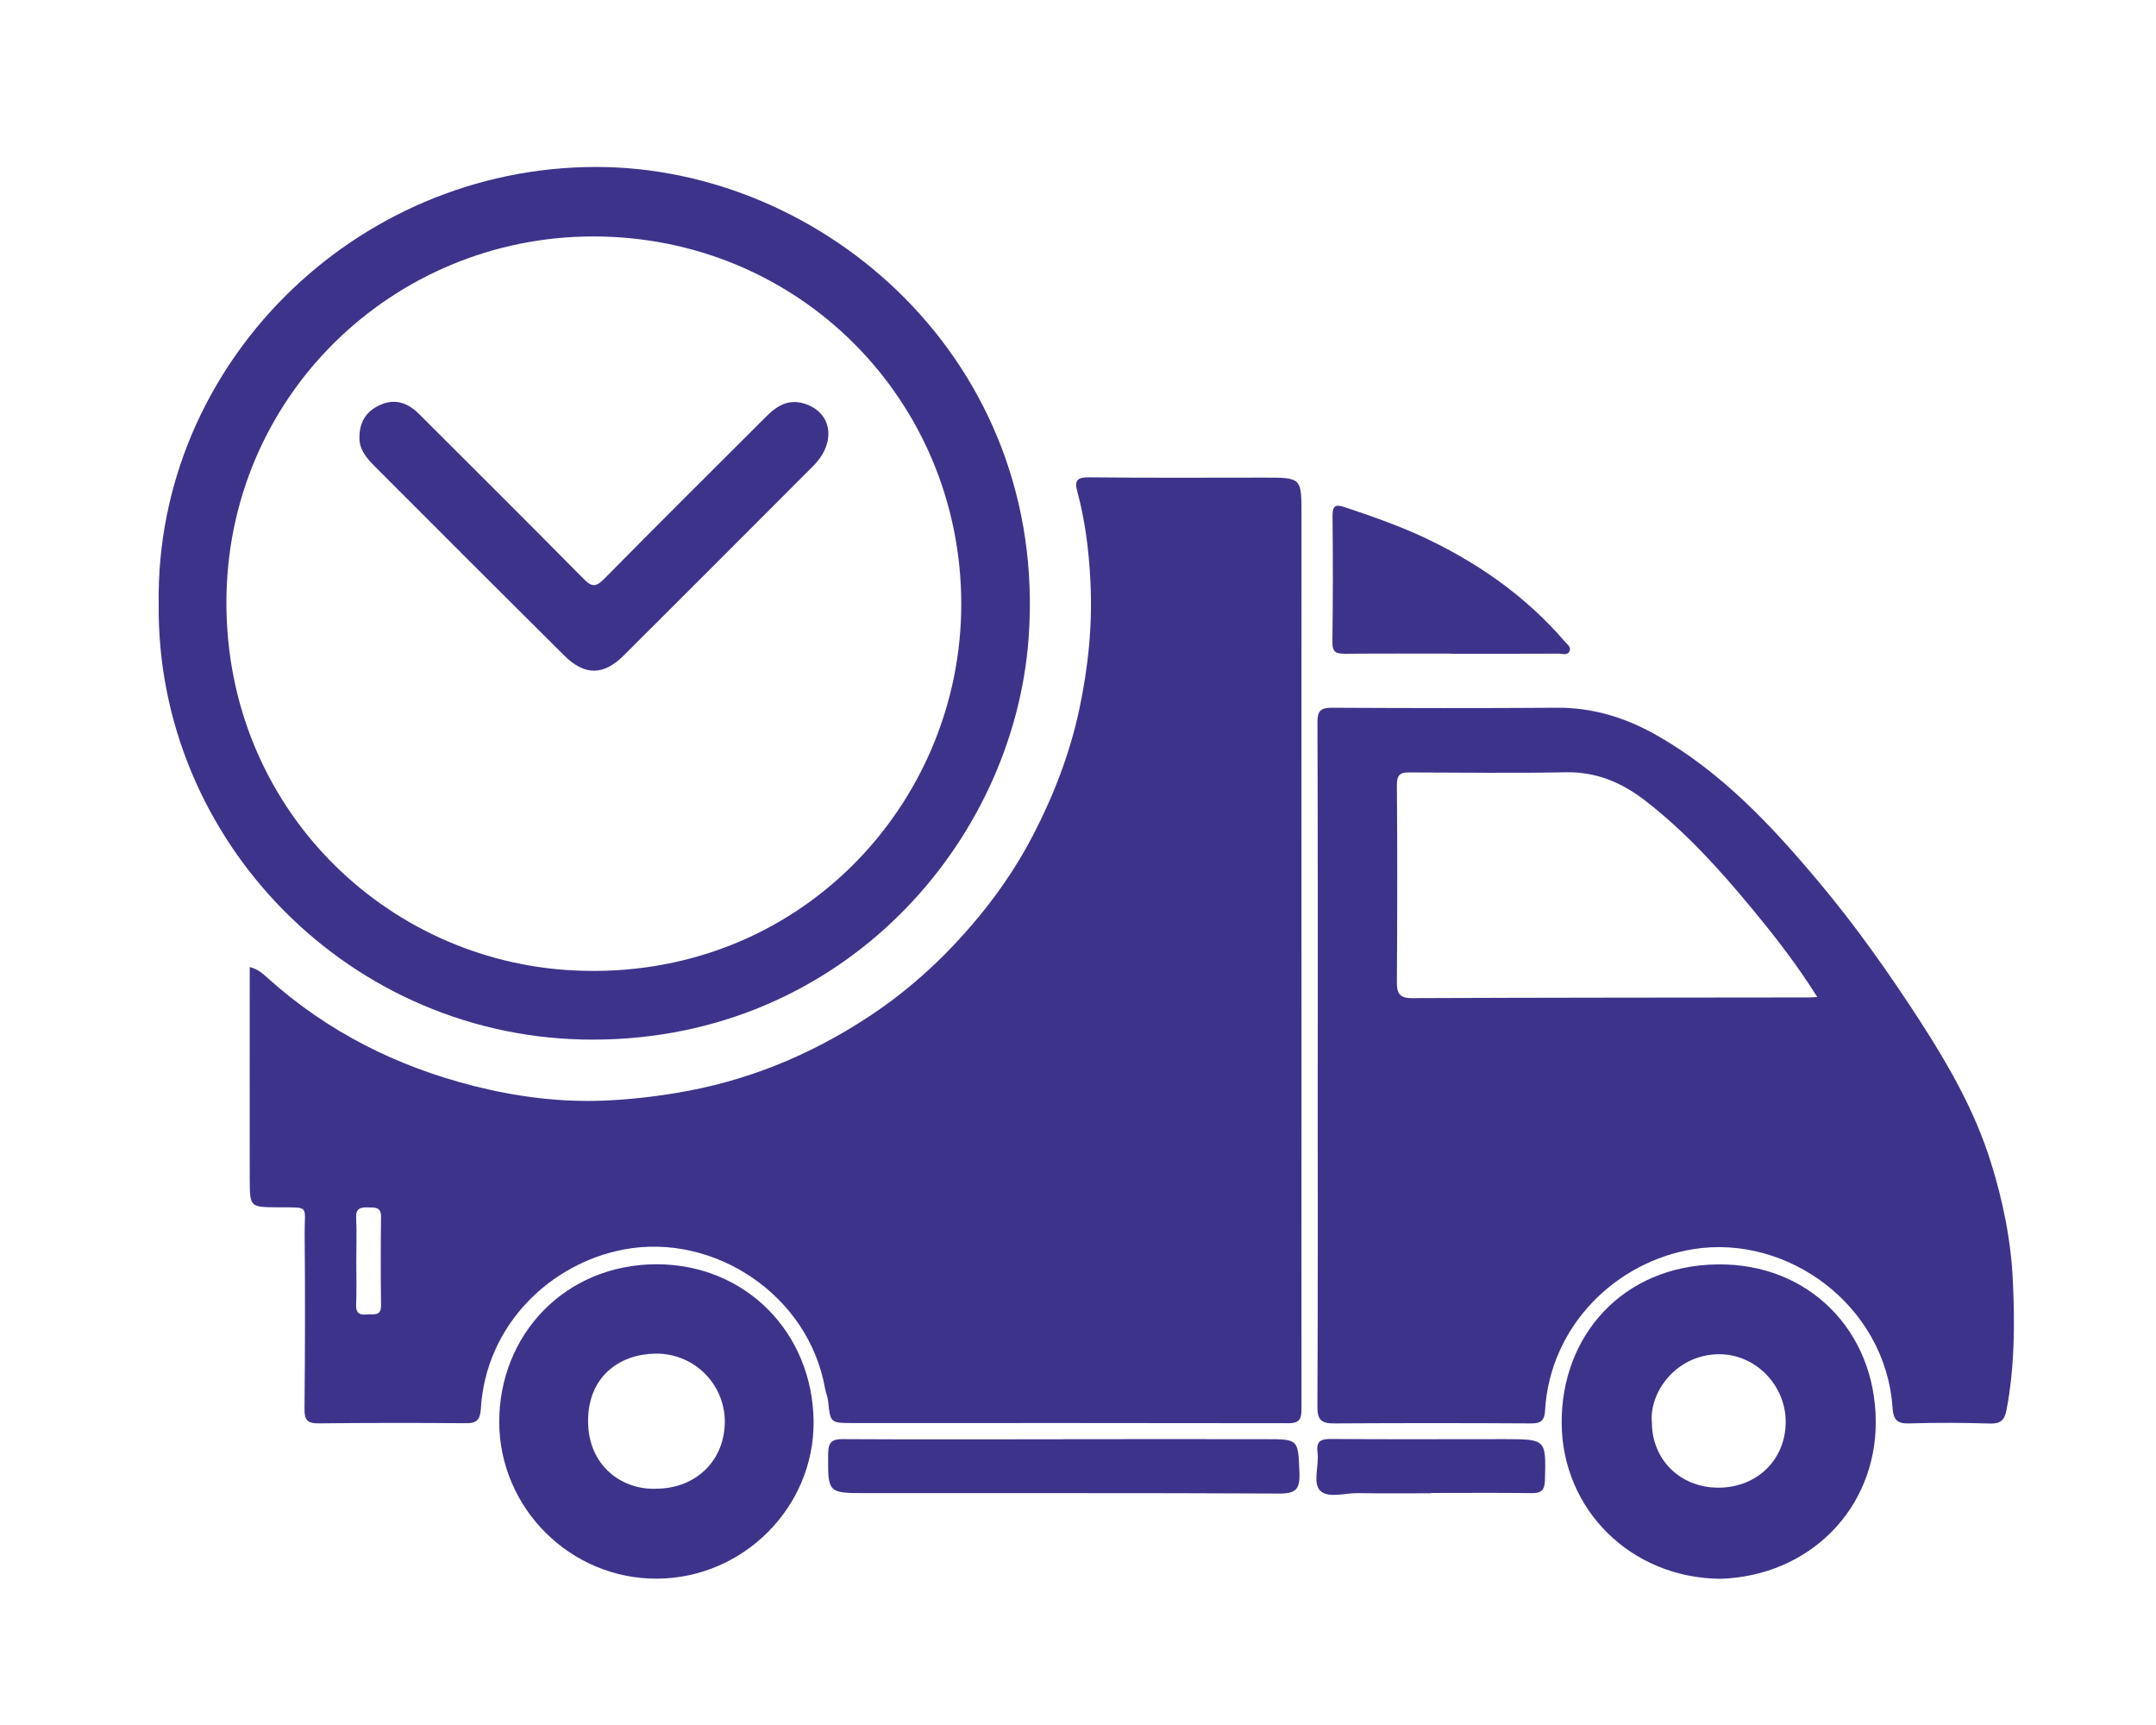
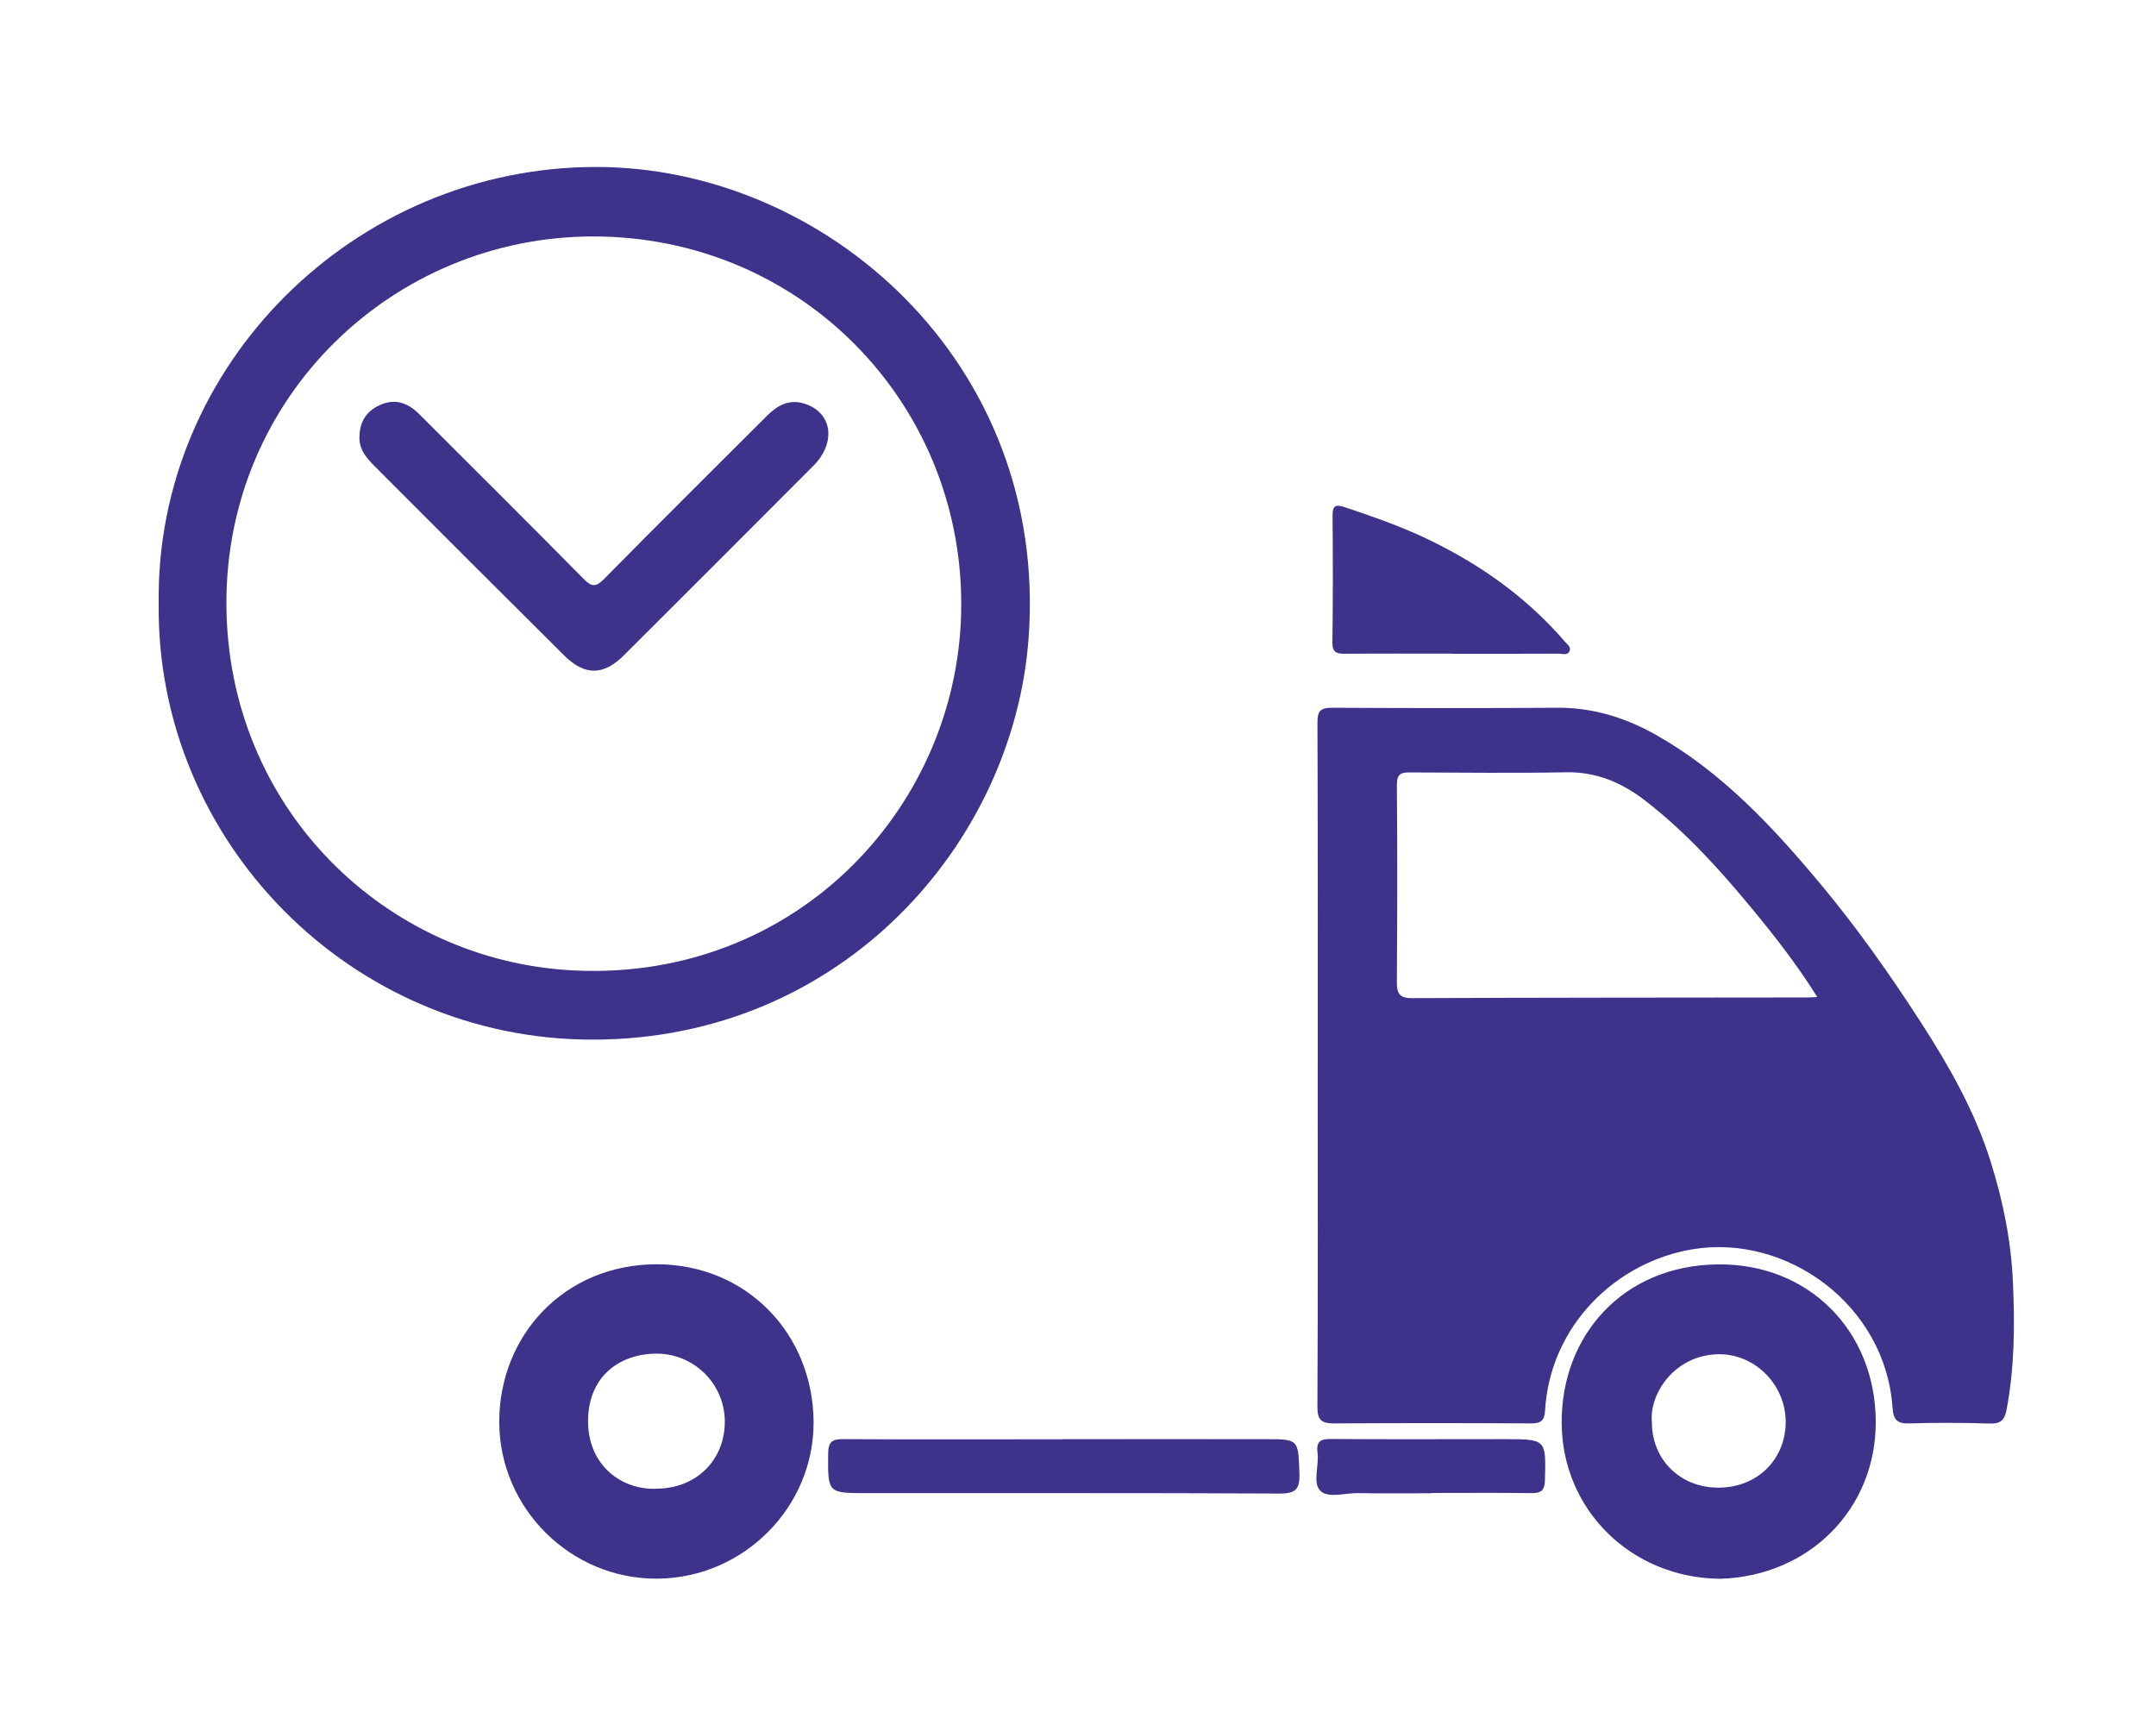
<svg xmlns="http://www.w3.org/2000/svg" id="a" viewBox="0 0 441.67 353.35">
  <defs>
    <style>.b{fill:#3e338b;}</style>
  </defs>
-   <path class="b" d="M72.99,258.47c0-3,.11-6.01-.03-9.01-.11-1.98,.91-2.18,2.44-2.15,1.39,.06,2.69-.17,2.66,1.98-.08,5.98-.08,11.99,0,18,.06,2.49-1.64,1.79-2.95,1.96-1.59,.17-2.24-.4-2.15-2.07,.11-2.89,.03-5.81,.03-8.7h0Zm-21.83-60.41c0,14.74-.03,29.17,0,43.57,.03,5.67,.06,5.61,5.75,5.67,6.66,.06,5.47-.54,5.5,5.39,.11,11.93,.09,23.9-.03,35.83-.03,2.3,.54,3.06,2.92,3.03,10.09-.11,20.15-.11,30.22-.03,2.18,.03,2.83-.79,2.98-2.89,.99-17.21,14.23-29.88,29.37-32.71,18.34-3.43,37.7,9.24,41.13,28.4,.17,.91,.54,1.79,.65,2.69,.45,4.39,.43,4.45,4.9,4.48,29.79,0,59.58-.03,89.38,.03,2.47,.03,2.69-1.11,2.69-3.03-.03-22,0-44.02,0-66.02,0-38.92-.03-77.87,0-116.79,0-7.85,.09-7.85-7.65-7.85-11.93,0-23.87,.08-35.8-.06-2.41-.03-3.12,.57-2.49,2.86,1.62,5.98,2.38,12.08,2.69,18.28,.48,8.93-.43,17.72-2.27,26.39-1.93,9.04-5.22,17.57-9.47,25.77-3.49,6.72-7.8,12.93-12.76,18.65-6.15,7.14-13.15,13.46-21.09,18.65-12.02,7.88-25.03,13.18-39.29,15.51-4.93,.82-9.86,1.36-14.77,1.56-9.01,.37-17.94-.79-26.67-3-15.79-4-29.96-11.11-42.15-22.05-.99-.88-1.93-1.84-3.74-2.32h0Z" />
  <path class="b" d="M372.27,204.22c-.99,.06-1.39,.09-1.81,.09-27.07,.03-54.11,.03-81.18,.14-2.61,.03-3.15-1.02-3.12-3.32,.09-13.46,.11-26.96,0-40.42,0-2.3,.99-2.52,2.81-2.49,10.6,.03,21.17,.17,31.75-.03,6.24-.14,11.45,2.07,16.24,5.75,8.33,6.43,15.34,14.17,22,22.25,4.65,5.61,9.16,11.4,13.32,18.03h0Zm-102.33,14.12c0,23.27,.06,46.52-.06,69.79-.03,2.86,.94,3.46,3.57,3.43,13.38-.08,26.79-.08,40.17,0,1.98,.03,2.78-.57,2.89-2.58,.99-17.4,14.54-30.56,30.36-33.11,19.3-3.12,39.37,11.51,40.82,32.4,.17,2.52,.91,3.4,3.52,3.29,5.5-.17,11-.14,16.5,.03,2.1,.06,2.92-.71,3.32-2.69,1.67-8.7,1.73-17.49,1.33-26.28-.37-8.45-2.04-16.7-4.59-24.77-3.23-10.26-8.48-19.47-14.26-28.43-6.41-9.92-13.21-19.56-20.78-28.6-9.72-11.62-20.04-22.68-33.45-30.27-6.32-3.57-13.01-5.64-20.35-5.58-15.36,.11-30.73,.08-46.09,0-2.35,0-2.95,.68-2.95,3,.09,23.47,.06,46.91,.06,70.38h0Z" />
  <path class="b" d="M121.38,48.43c42.41-.06,75.49,33.7,75.54,75.23,.06,41.05-33.51,77.33-79.31,75.12-38.72-1.87-71.18-33.39-71.23-75.23-.03-42.41,34.21-75.03,75-75.12h0ZM32.51,123.69c-.54,48.53,39.34,89.38,89.09,89.26,51.02-.11,86.06-40.31,89.12-82.26,4.11-56.66-41.92-96.58-88.75-96.49-49.44,.09-90.17,40.62-89.46,89.49h0Z" />
  <path class="b" d="M338.4,291.36c-.6-5.98,4.82-13.97,13.86-13.97,7.43,.03,13.52,6.38,13.55,13.78,.03,7.77-5.84,13.55-13.78,13.55s-13.63-5.84-13.63-13.35h0Zm14,32.03c18.4-.57,31.92-14.46,31.86-32.17-.06-18.68-13.8-32.46-32.37-32.23-19.53,.2-32.09,14.71-31.97,32.51,.09,17.66,14.12,31.72,32.49,31.89h0Z" />
  <path class="b" d="M134.67,304.93c-7.14,.4-14.2-4.62-14.2-13.83s6.49-13.69,13.69-13.83c7.8-.17,14.17,5.98,14.32,13.69,.11,7.97-5.67,13.83-13.8,13.97h0Zm-32.4-13.69c.03,17.8,14.74,32.31,32.51,32.12,17.52-.17,32.03-14.63,31.89-32.2-.17-18.06-13.8-32.2-32.2-32.2-18.85,.06-32.2,14.54-32.2,32.29h0Z" />
  <path class="b" d="M217.84,294.81c-15.05,0-30.1,.06-45.13-.03-2.32-.03-3.03,.65-3.06,2.98-.06,8.08-.11,8.08,7.88,8.08,28.2,.03,56.44-.06,84.64,.09,3.32,0,4.14-.96,4.03-4.17-.28-6.94-.08-6.97-6.97-6.97-13.8-.03-27.61,0-41.39,0v.03Z" />
  <path class="b" d="M297.3,133.92c7.34,0,14.71,0,22.08-.03,.74,0,1.79,.45,2.18-.6,.28-.82-.51-1.3-.96-1.84-8.25-9.58-18.37-16.55-29.82-21.8-4.9-2.21-9.92-3.97-15.02-5.67-1.84-.6-2.81-.82-2.78,1.73,.09,8.62,.09,17.23-.03,25.82-.03,2.07,.79,2.38,2.55,2.38,7.26-.06,14.51-.03,21.8-.03v.03Z" />
  <path class="b" d="M293.16,305.81c6.86,0,13.69-.06,20.55,.03,1.96,.03,2.72-.51,2.78-2.61,.23-8.42,.28-8.42-8.14-8.45-11.82,0-23.64,.06-35.46-.03-2.18-.03-3.32,.28-2.98,2.81,.34,2.64-1.05,6.15,.54,7.77,1.62,1.64,5.1,.45,7.77,.51,4.99,.09,9.98,.03,14.94,.03v-.06Z" />
  <path class="b" d="M73.64,89.33c-.17,2.69,1.47,4.51,3.12,6.18,12.9,12.95,25.82,25.82,38.78,38.72,4.22,4.22,8.11,4.2,12.33-.06,12.93-12.9,25.85-25.82,38.75-38.75,4.76-4.79,3.88-10.94-1.81-12.73-3.17-1.02-5.61,.37-7.77,2.55-11.08,11.08-22.22,22.11-33.22,33.28-1.73,1.76-2.58,1.79-4.31,0-11.14-11.28-22.39-22.45-33.62-33.68-2.32-2.32-4.96-3.32-8.14-1.84-2.69,1.25-4.05,3.37-4.11,6.32h0Z" />
</svg>